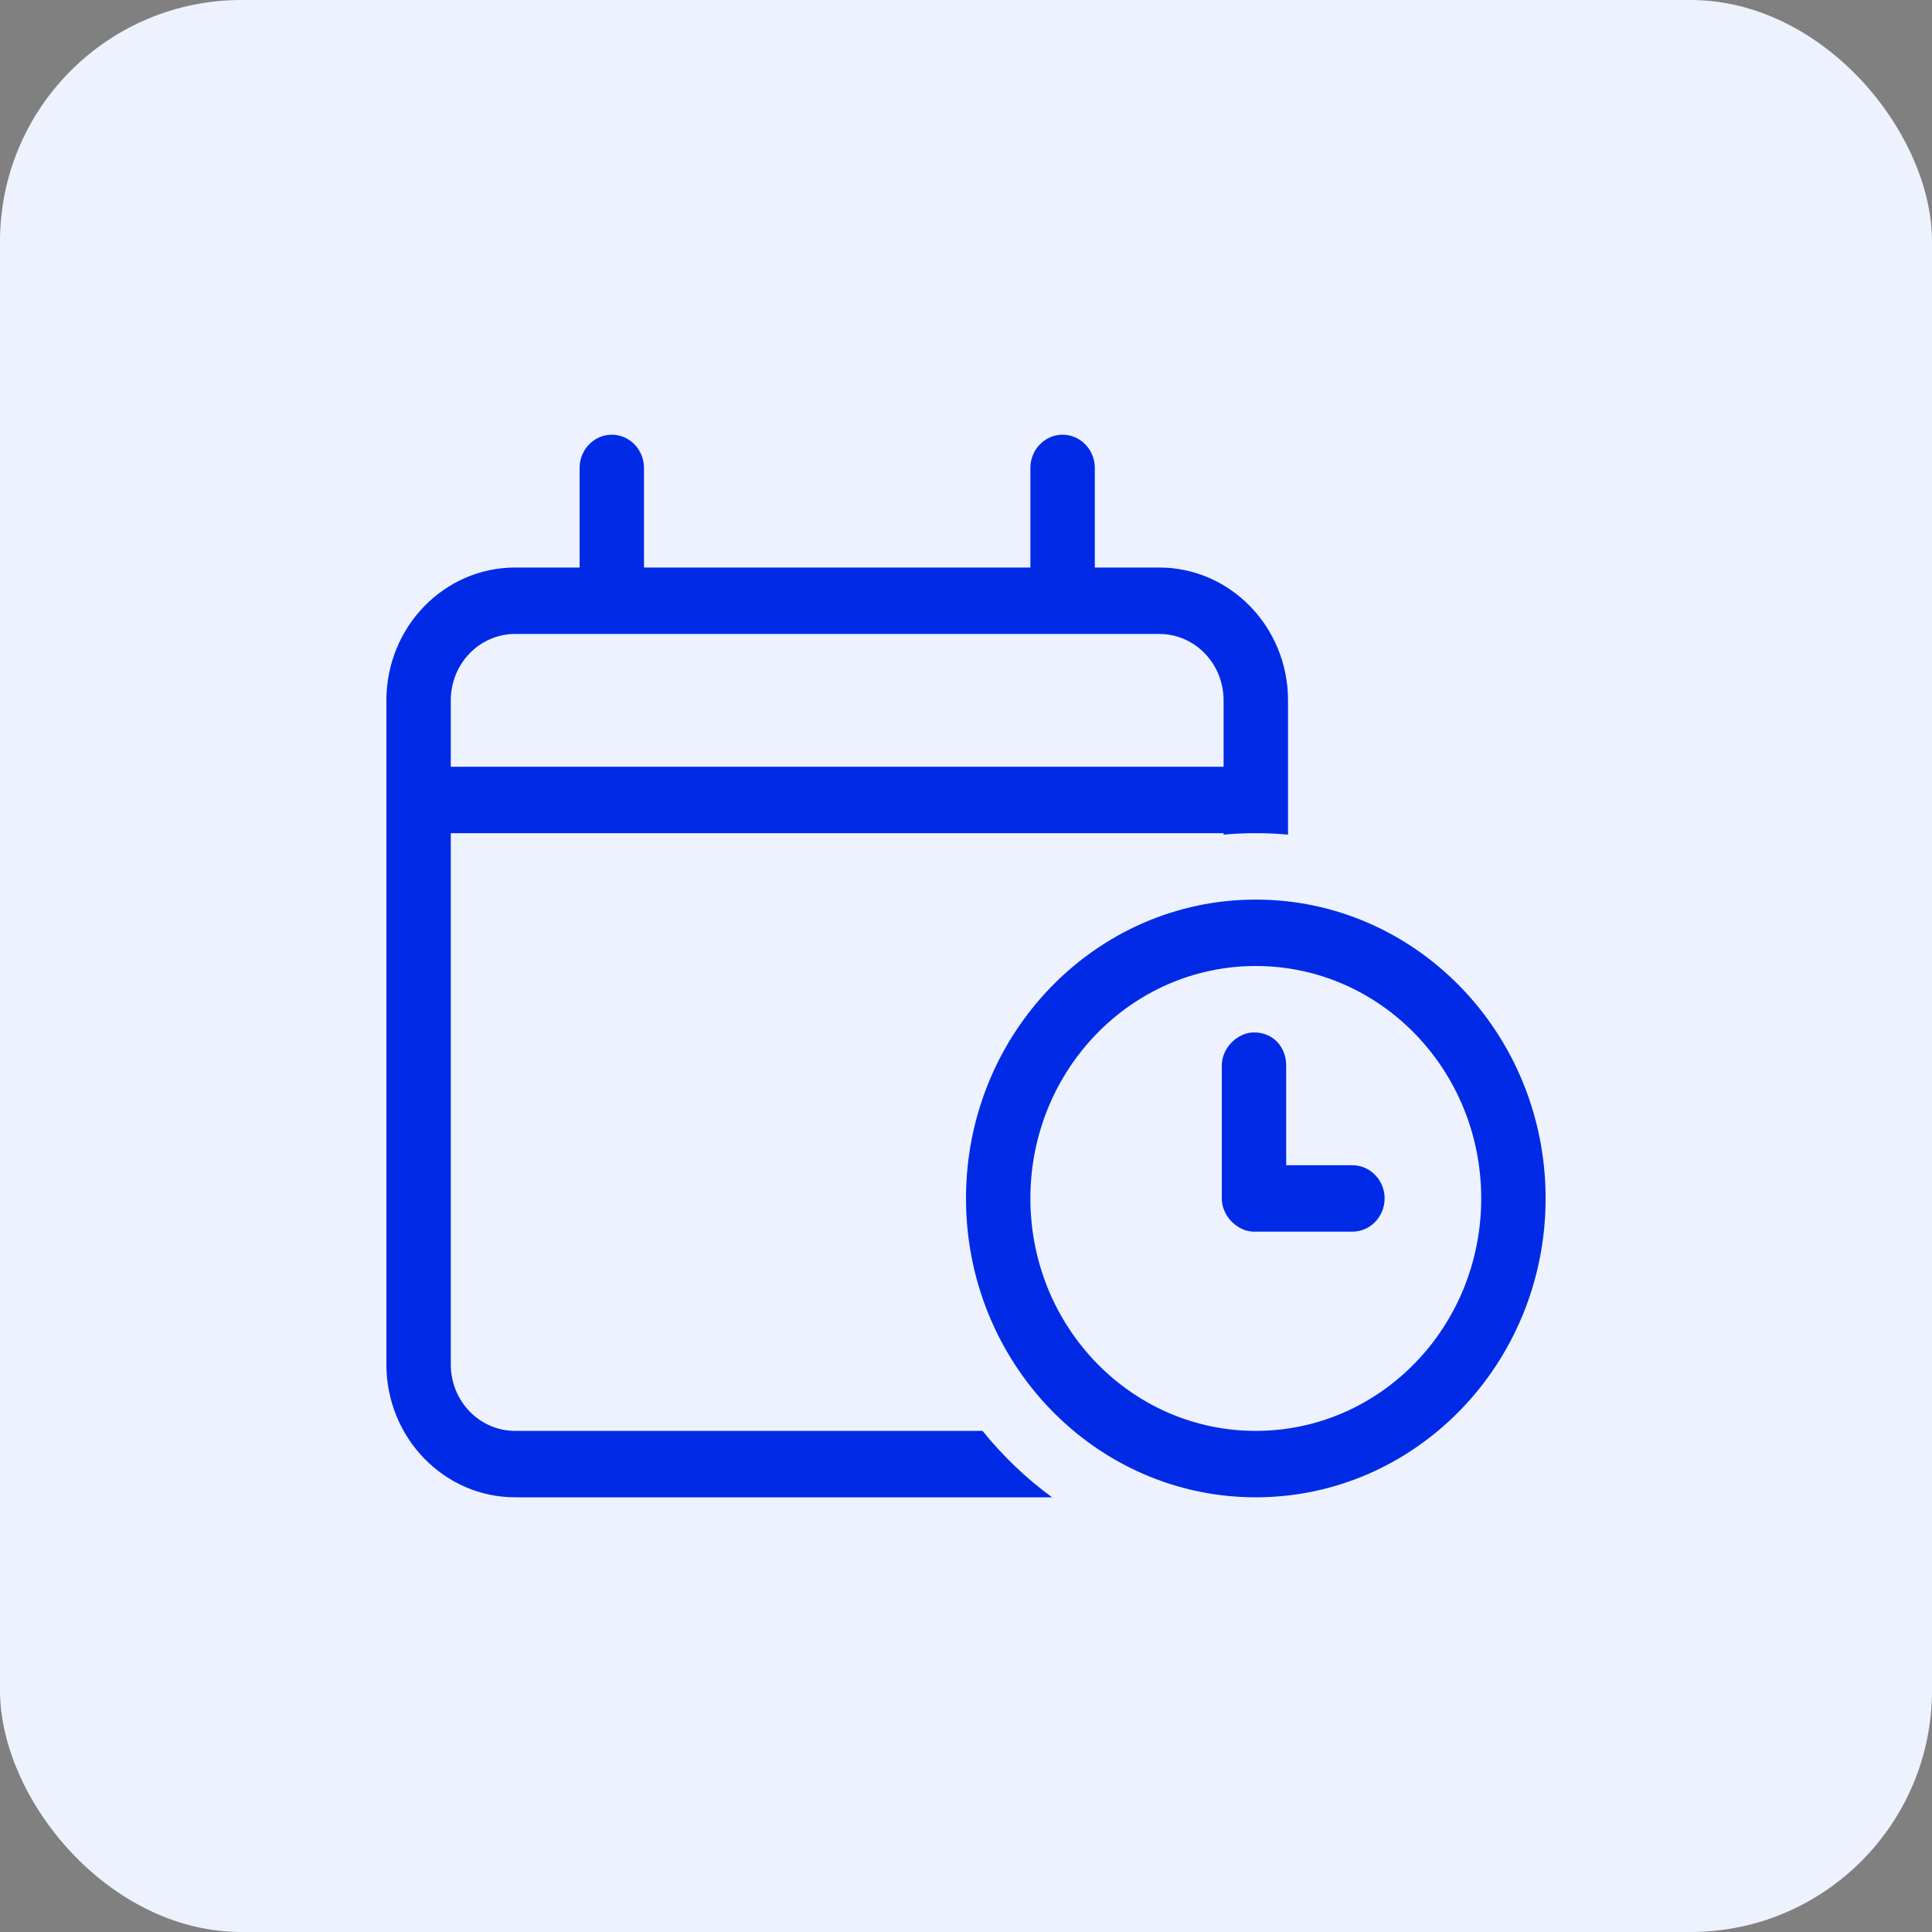
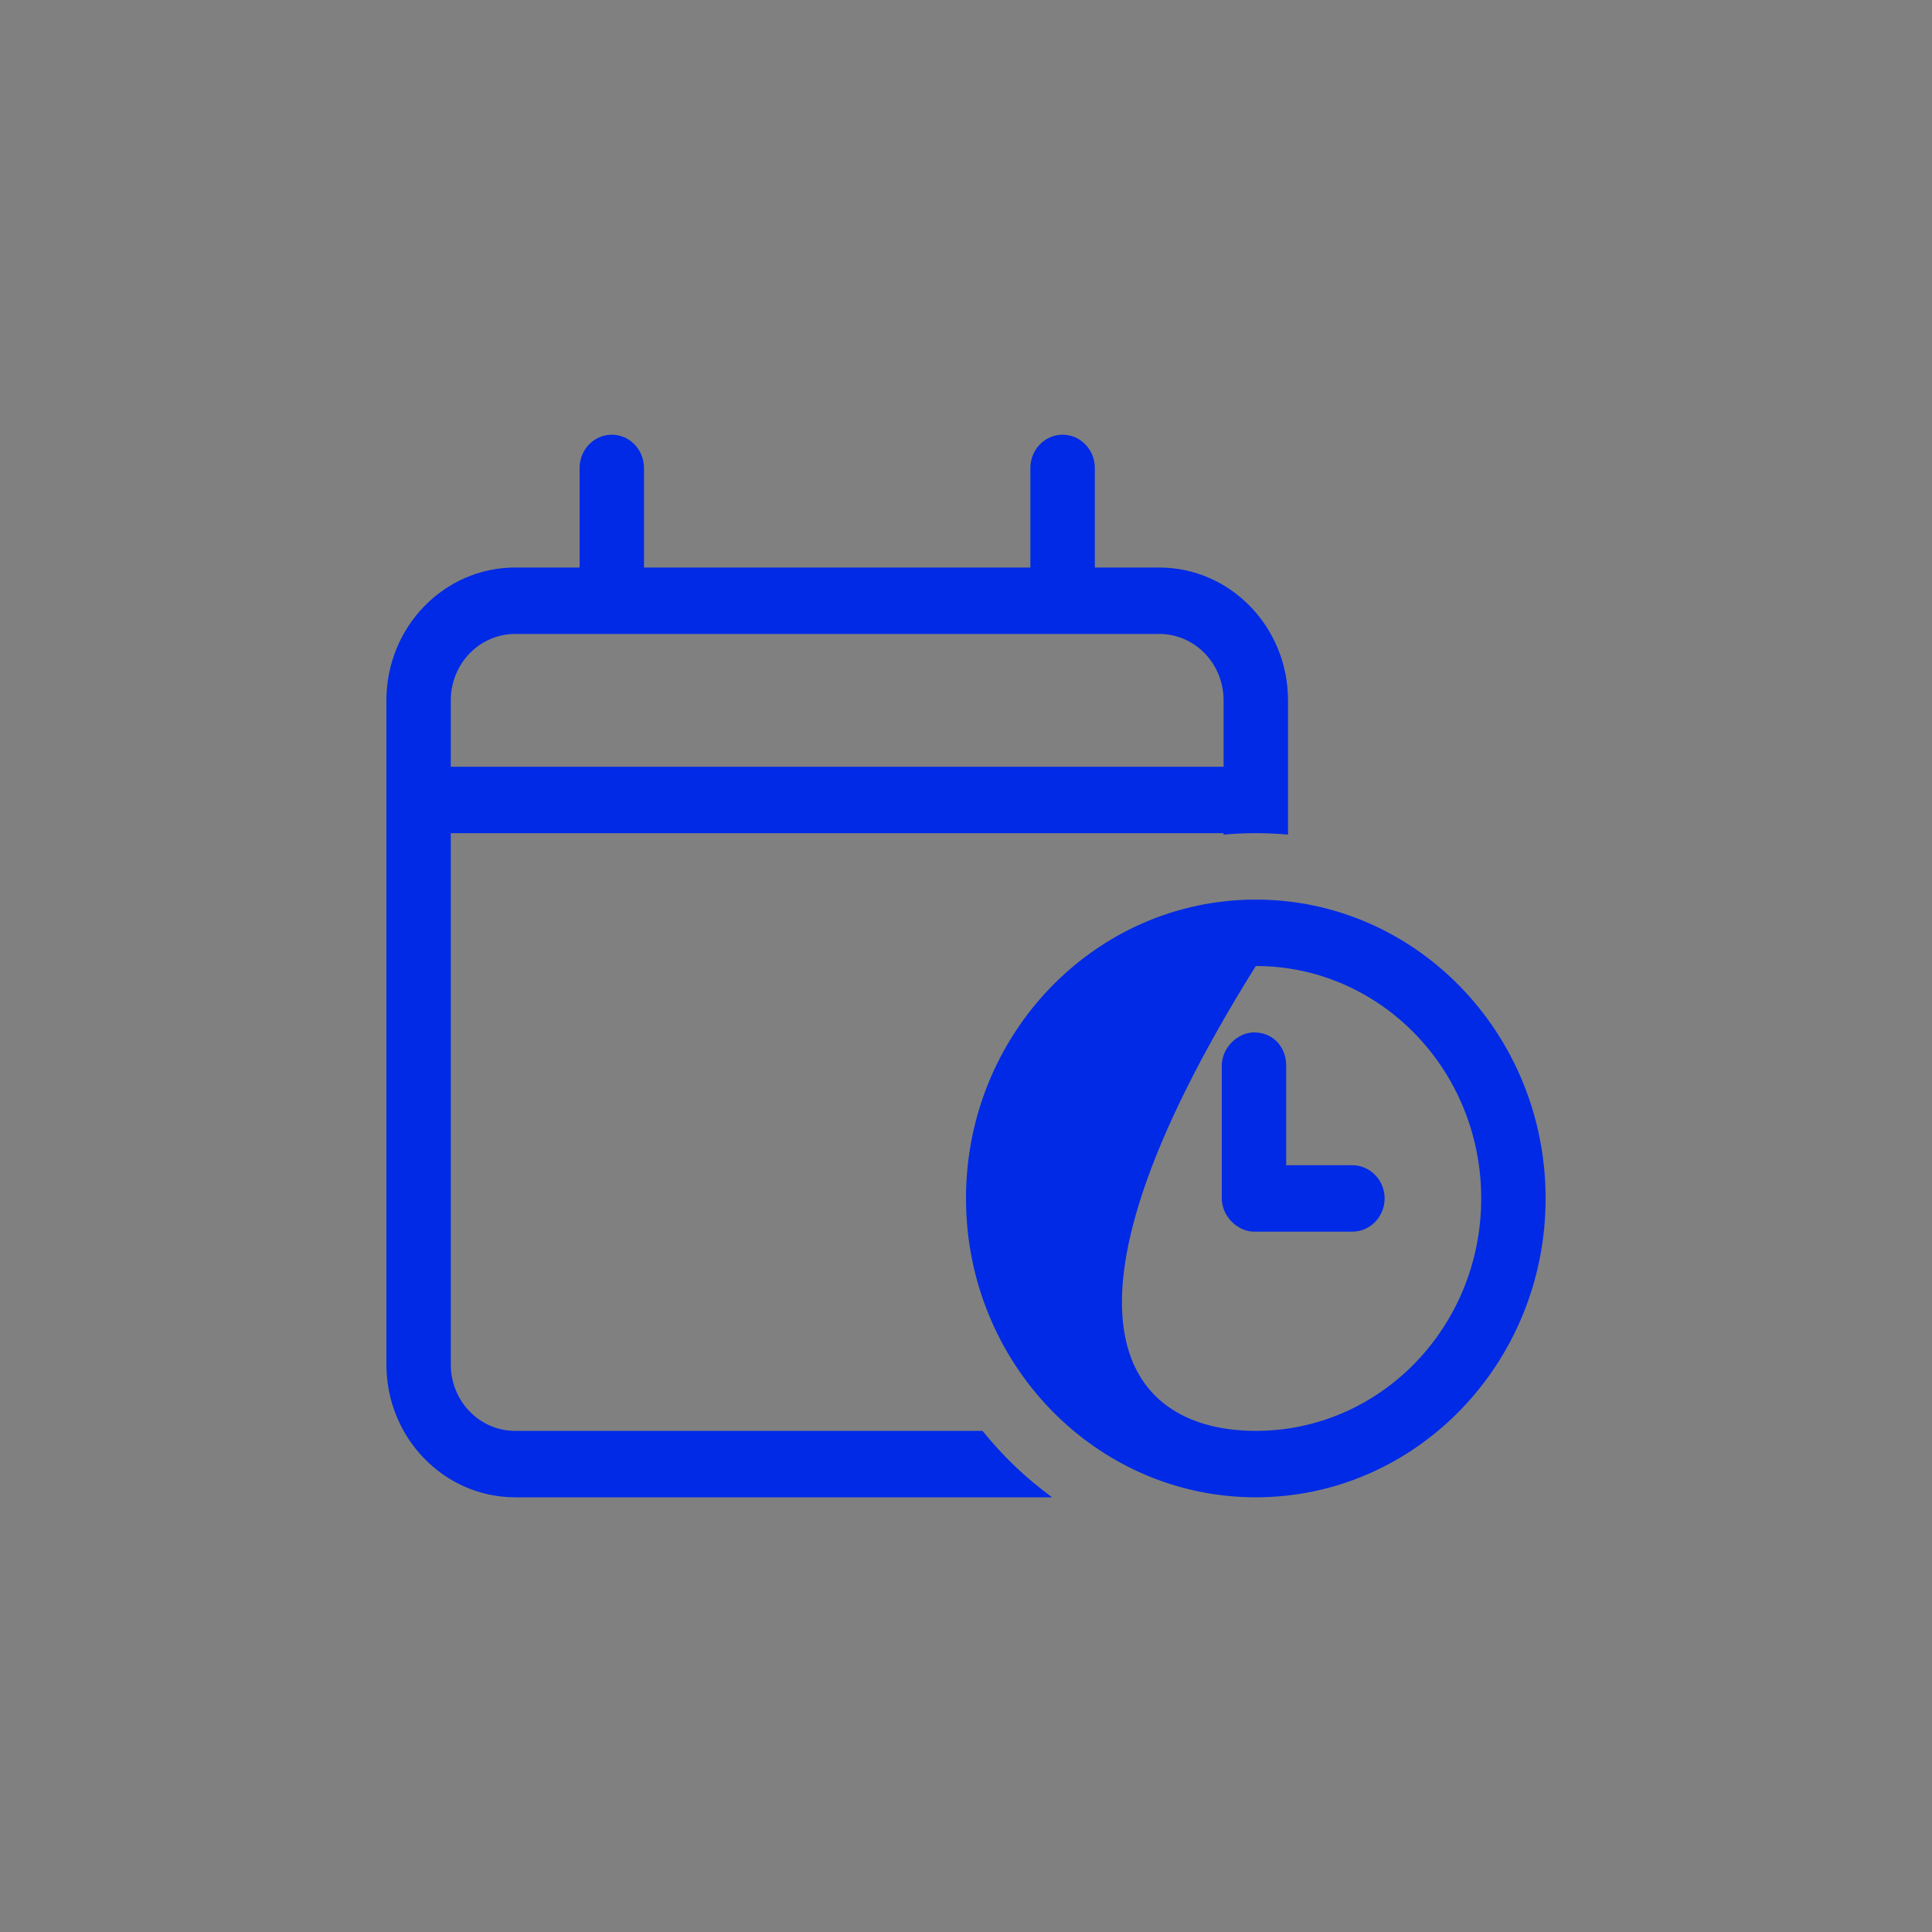
<svg xmlns="http://www.w3.org/2000/svg" width="40" height="40" viewBox="0 0 40 40" fill="none">
  <rect x="0" y="0" width="40" height="40" fill="#808080" stroke="none" />
-   <rect width="40" height="40" rx="5" fill="#EDF2FE" />
-   <path d="M12.667 9C13.033 9 13.333 9.308 13.333 9.688V11.75H21.333V9.688C21.333 9.308 21.633 9 22 9C22.367 9 22.667 9.308 22.667 9.688V11.75H24C25.471 11.75 26.667 12.981 26.667 14.5V17.28C26.446 17.259 26.225 17.25 26 17.25C25.775 17.25 25.554 17.259 25.333 17.28V17.25H9.333V28.25C9.333 29.011 9.93 29.625 10.667 29.625H20.342C20.762 30.145 21.246 30.609 21.783 31H10.667C9.194 31 8 29.767 8 28.25V14.5C8 12.981 9.194 11.75 10.667 11.75H12V9.688C12 9.308 12.3 9 12.667 9ZM24 13.125H10.667C9.93 13.125 9.333 13.739 9.333 14.5V15.875H25.333V14.5C25.333 13.739 24.738 13.125 24 13.125ZM25.962 21.375C26.367 21.375 26.629 21.684 26.629 22.062V24.125H28C28.367 24.125 28.667 24.434 28.667 24.812C28.667 25.191 28.367 25.5 28 25.5H25.962C25.633 25.5 25.296 25.191 25.296 24.812V22.062C25.296 21.684 25.633 21.375 25.962 21.375ZM20 24.812C20 21.396 22.688 18.625 26 18.625C29.312 18.625 32 21.396 32 24.812C32 28.229 29.312 31 26 31C22.688 31 20 28.229 20 24.812ZM26 29.625C28.579 29.625 30.667 27.472 30.667 24.812C30.667 22.153 28.579 20 26 20C23.421 20 21.333 22.153 21.333 24.812C21.333 27.472 23.421 29.625 26 29.625Z" fill="#002AE6" />
+   <path d="M12.667 9C13.033 9 13.333 9.308 13.333 9.688V11.75H21.333V9.688C21.333 9.308 21.633 9 22 9C22.367 9 22.667 9.308 22.667 9.688V11.75H24C25.471 11.75 26.667 12.981 26.667 14.5V17.28C26.446 17.259 26.225 17.25 26 17.25C25.775 17.25 25.554 17.259 25.333 17.28V17.25H9.333V28.25C9.333 29.011 9.93 29.625 10.667 29.625H20.342C20.762 30.145 21.246 30.609 21.783 31H10.667C9.194 31 8 29.767 8 28.25V14.5C8 12.981 9.194 11.75 10.667 11.75H12V9.688C12 9.308 12.3 9 12.667 9ZM24 13.125H10.667C9.93 13.125 9.333 13.739 9.333 14.5V15.875H25.333V14.5C25.333 13.739 24.738 13.125 24 13.125ZM25.962 21.375C26.367 21.375 26.629 21.684 26.629 22.062V24.125H28C28.367 24.125 28.667 24.434 28.667 24.812C28.667 25.191 28.367 25.5 28 25.5H25.962C25.633 25.5 25.296 25.191 25.296 24.812V22.062C25.296 21.684 25.633 21.375 25.962 21.375ZM20 24.812C20 21.396 22.688 18.625 26 18.625C29.312 18.625 32 21.396 32 24.812C32 28.229 29.312 31 26 31C22.688 31 20 28.229 20 24.812ZM26 29.625C28.579 29.625 30.667 27.472 30.667 24.812C30.667 22.153 28.579 20 26 20C21.333 27.472 23.421 29.625 26 29.625Z" fill="#002AE6" />
</svg>